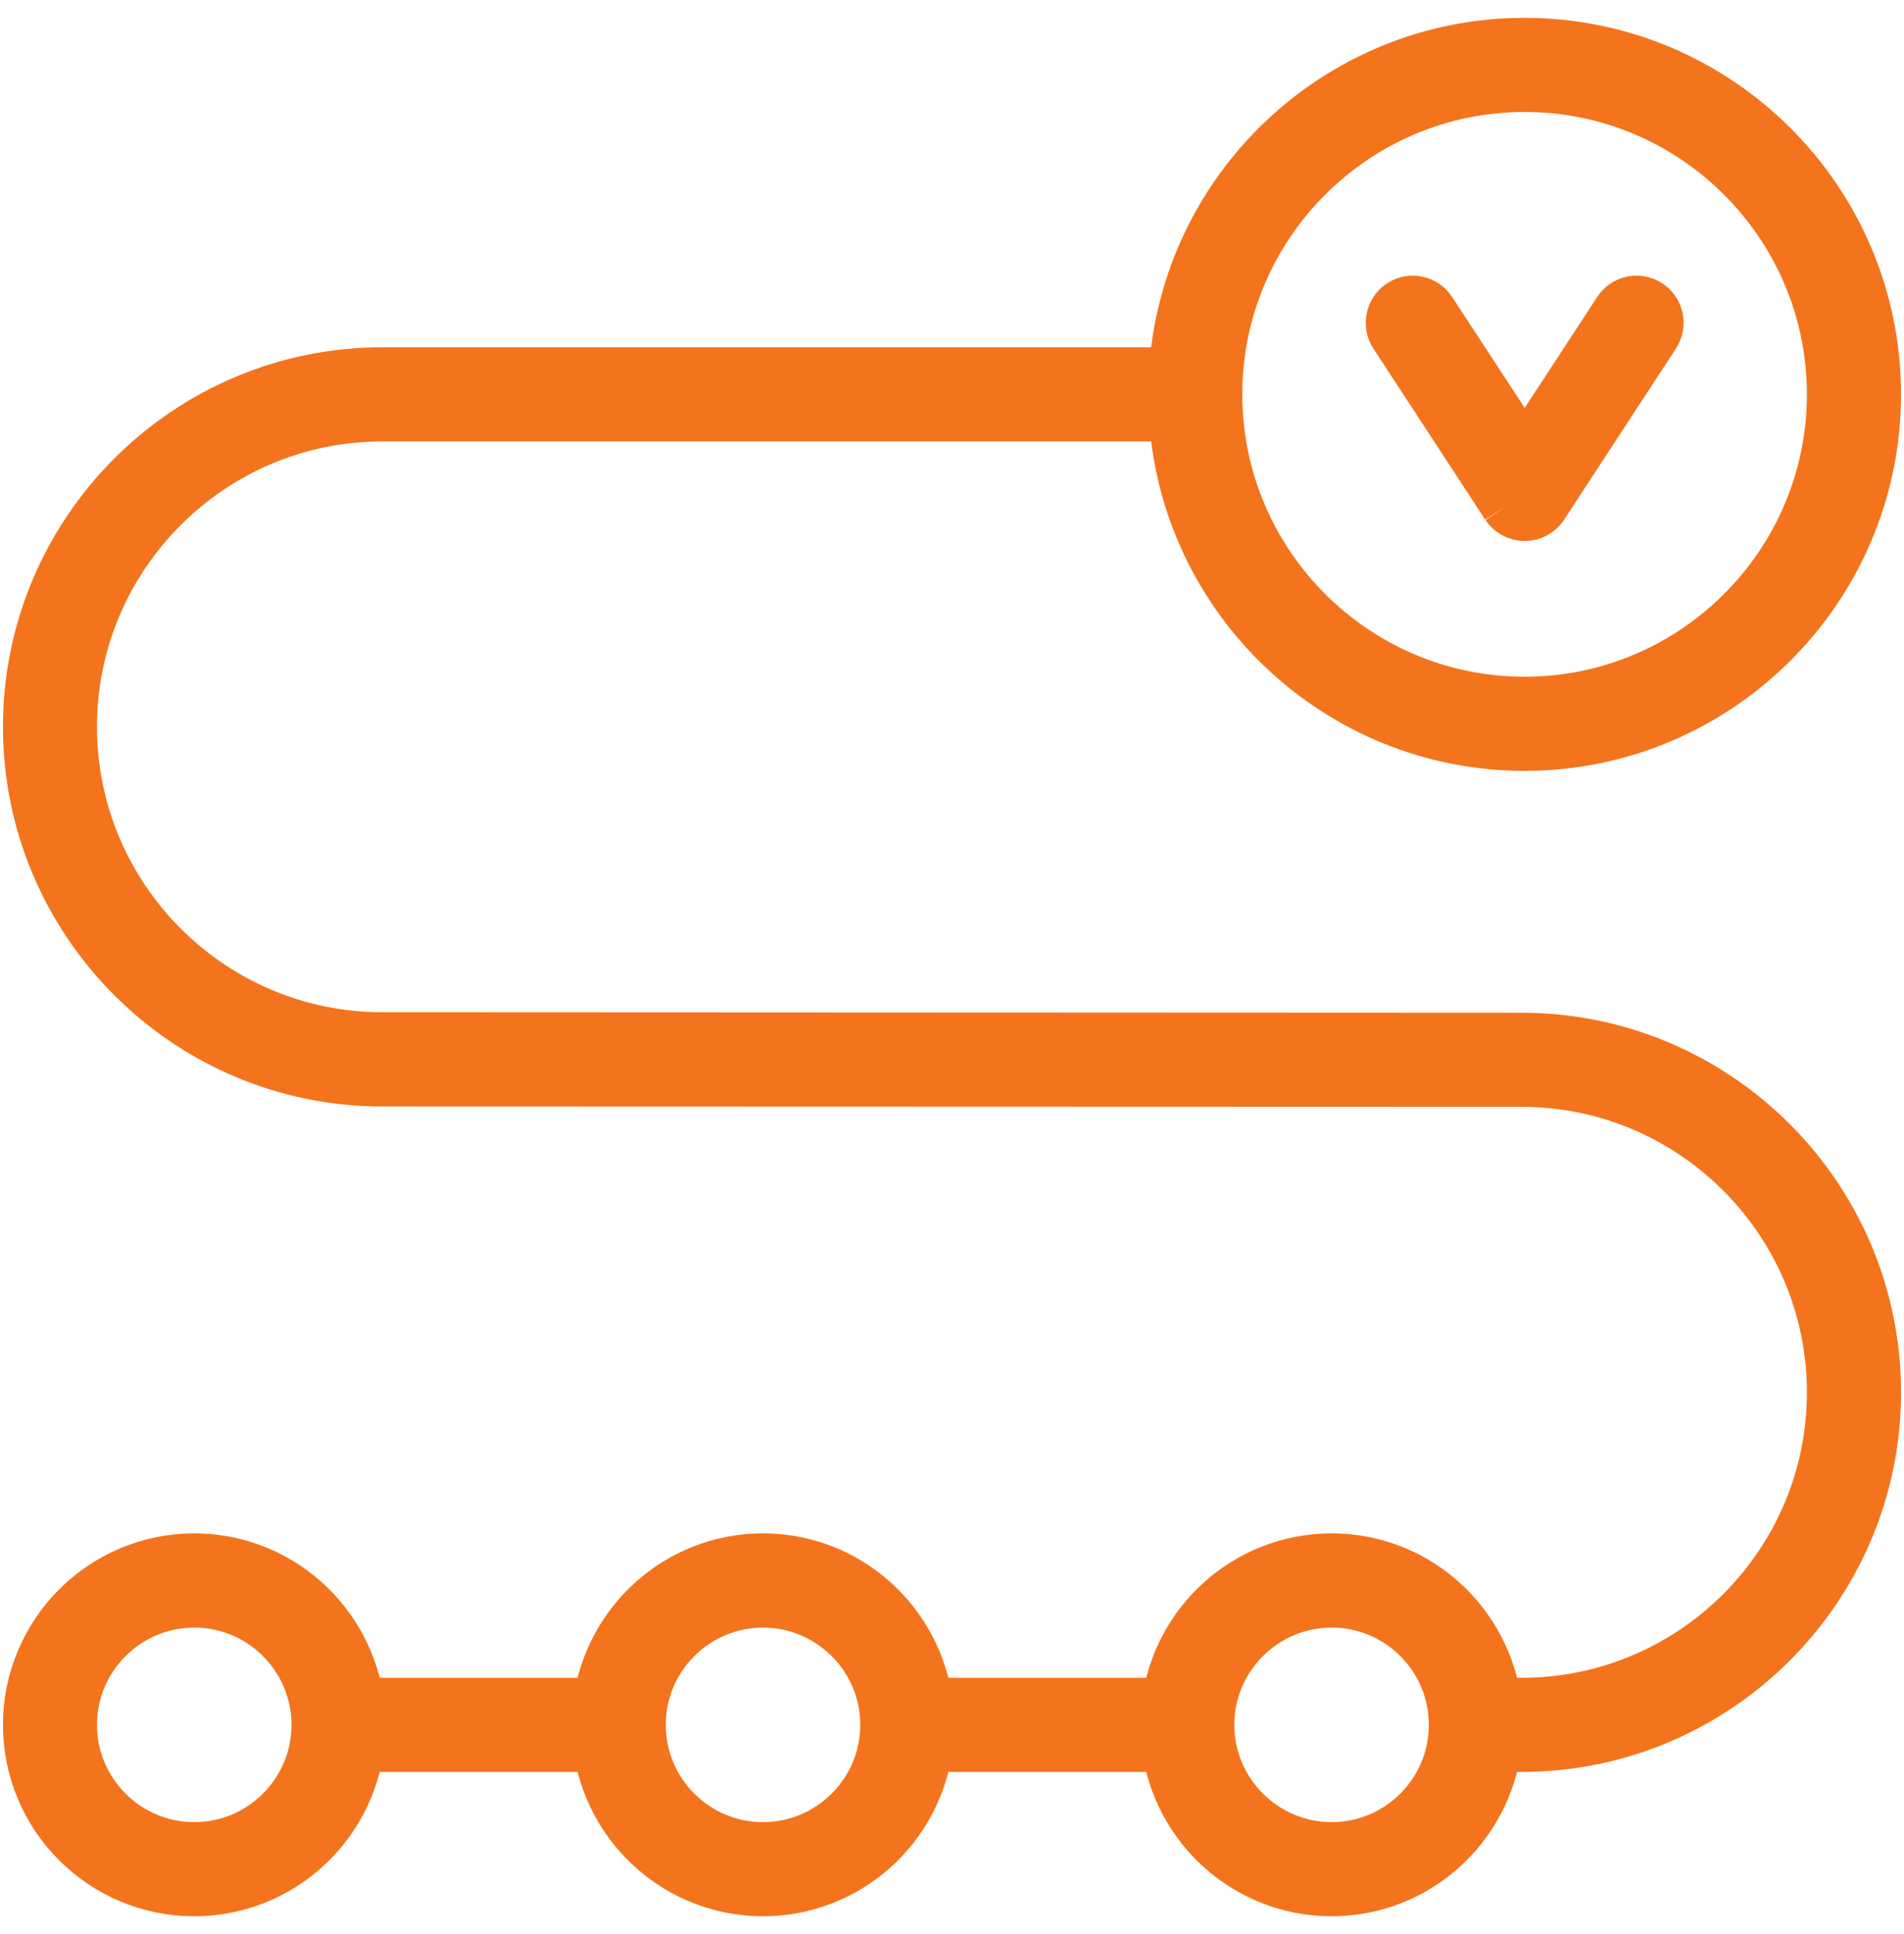
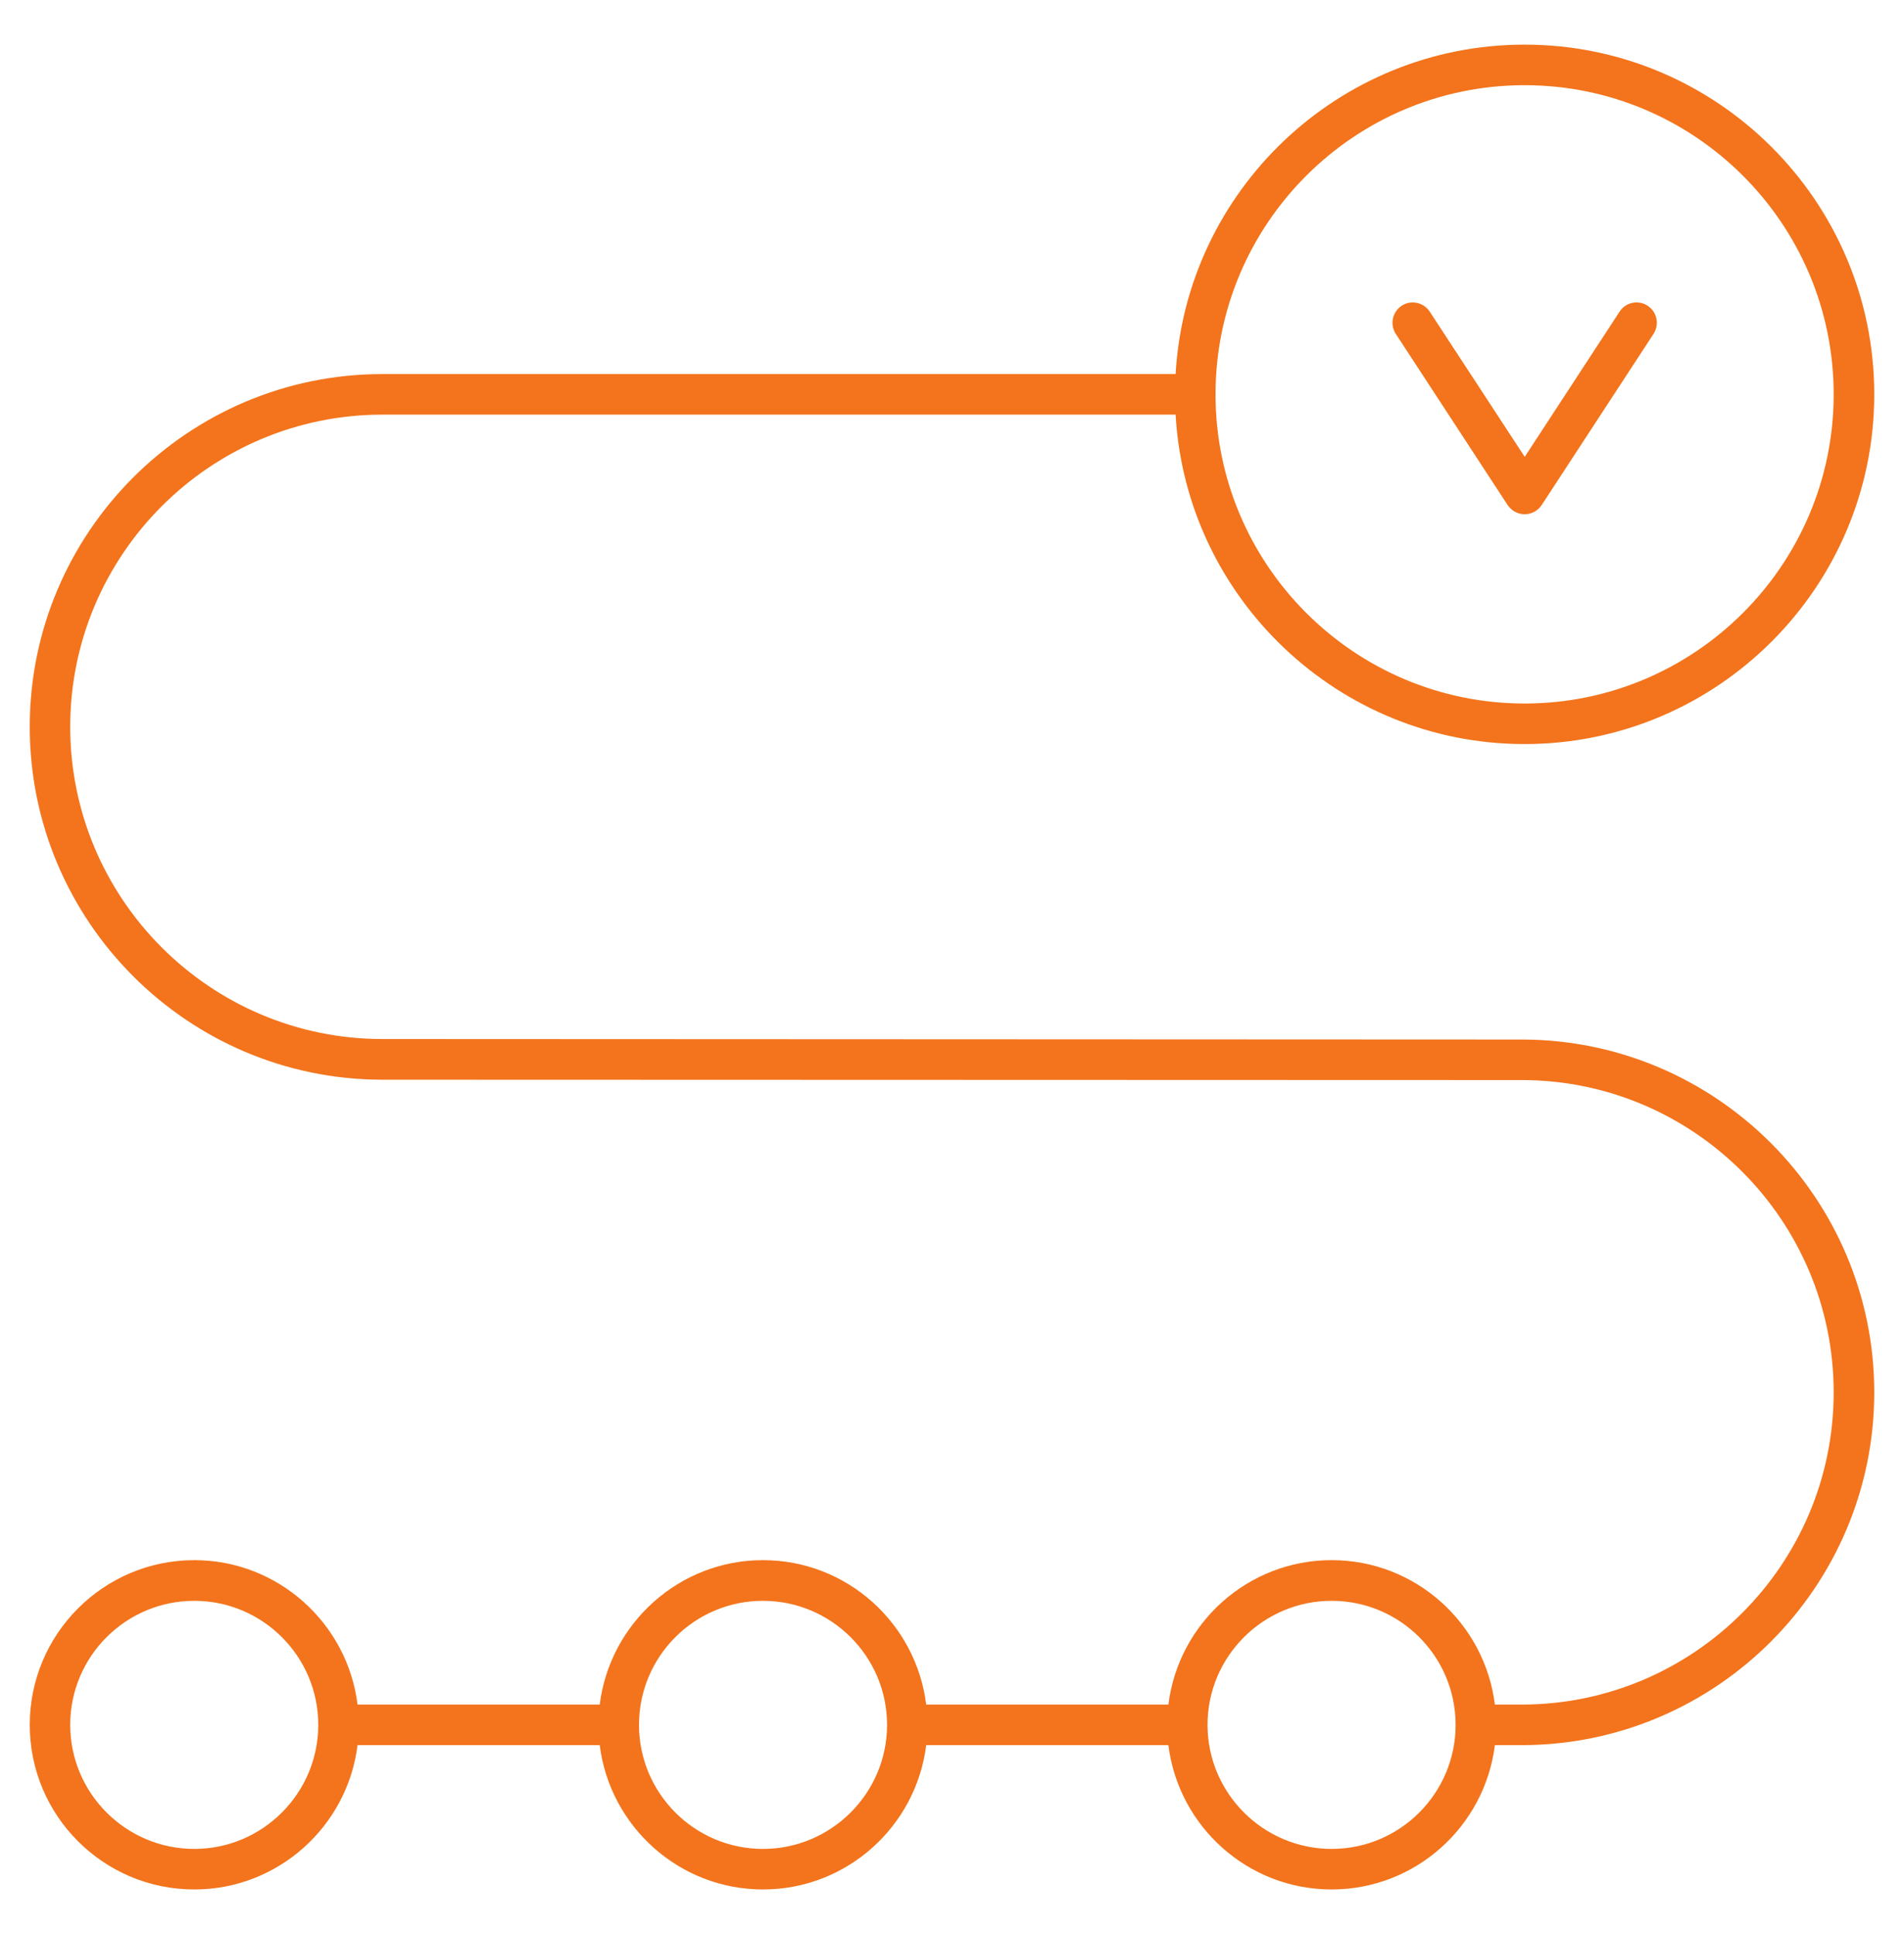
<svg xmlns="http://www.w3.org/2000/svg" width="64" height="65" viewBox="0 0 64 65" fill="none">
  <path d="M50.676 16.973C50.807 17.165 51.016 17.283 51.251 17.283C51.478 17.283 51.696 17.165 51.822 16.973L55.581 11.221C55.786 10.907 55.699 10.482 55.381 10.274C55.067 10.07 54.645 10.156 54.44 10.474L51.251 15.354L48.058 10.474C47.854 10.16 47.431 10.07 47.117 10.274C46.8 10.482 46.712 10.907 46.917 11.221L50.676 16.973Z" fill="#F3741C" />
-   <path d="M50.676 16.973C50.807 17.165 51.016 17.283 51.251 17.283C51.478 17.283 51.696 17.165 51.822 16.973L55.581 11.221C55.786 10.907 55.699 10.482 55.381 10.274C55.067 10.07 54.645 10.156 54.44 10.474L51.251 15.354L48.058 10.474C47.854 10.16 47.431 10.07 47.117 10.274C46.8 10.482 46.712 10.907 46.917 11.221L50.676 16.973" stroke="#F3741C" stroke-width="1.8" />
  <path d="M44.761 62.139C42.464 62.139 40.589 60.266 40.589 57.97C40.589 55.669 42.464 53.801 44.761 53.801C47.062 53.801 48.928 55.669 48.928 57.97C48.928 60.266 47.062 62.139 44.761 62.139ZM25.646 62.139C23.345 62.139 21.479 60.266 21.479 57.97C21.479 55.669 23.345 53.801 25.646 53.801C27.943 53.801 29.817 55.669 29.817 57.97C29.817 60.266 27.943 62.139 25.646 62.139ZM6.531 62.139C4.23 62.139 2.36 60.266 2.36 57.97C2.36 55.669 4.23 53.801 6.531 53.801C8.828 53.801 10.698 55.669 10.698 57.97C10.698 60.266 8.828 62.139 6.531 62.139ZM51.247 2.863C56.976 2.863 61.636 7.522 61.636 13.254C61.636 18.981 56.976 23.644 51.247 23.644C45.518 23.644 40.858 18.981 40.858 13.254C40.858 7.522 45.518 2.863 51.247 2.863ZM51.146 34.937L12.854 34.92C7.068 34.92 2.36 30.212 2.36 24.427C2.36 18.643 7.068 13.935 12.854 13.935H39.516C39.868 20.099 44.994 25.007 51.247 25.007C57.728 25.007 63 19.732 63 13.254C63 6.771 57.728 1.5 51.247 1.5C44.994 1.5 39.868 6.404 39.516 12.572H12.854C6.32 12.572 1 17.888 1 24.427C1 30.967 6.32 36.287 12.854 36.287L51.146 36.299C56.928 36.299 61.636 41.007 61.636 46.796C61.636 52.581 56.928 57.288 51.146 57.288H50.248C49.909 54.555 47.581 52.434 44.761 52.434C41.94 52.434 39.612 54.555 39.274 57.288H31.133C30.794 54.555 28.467 52.434 25.646 52.434C22.83 52.434 20.498 54.555 20.159 57.288H12.018C11.68 54.555 9.347 52.434 6.531 52.434C3.477 52.434 1 54.918 1 57.97C1 61.022 3.477 63.502 6.531 63.502C9.347 63.502 11.68 61.381 12.018 58.651H20.159C20.498 61.381 22.83 63.502 25.646 63.502C28.467 63.502 30.794 61.381 31.133 58.651H39.274C39.612 61.381 41.94 63.502 44.761 63.502C47.581 63.502 49.909 61.381 50.248 58.651H51.146C57.68 58.651 63 53.331 63 46.796C63 40.256 57.68 34.937 51.146 34.937Z" fill="#F3741C" />
-   <path d="M51.146 34.937L12.854 34.92C7.068 34.92 2.36 30.212 2.36 24.427C2.36 18.643 7.068 13.935 12.854 13.935H39.516C39.868 20.099 44.994 25.007 51.247 25.007C57.728 25.007 63 19.732 63 13.254C63 6.771 57.728 1.5 51.247 1.5C44.994 1.5 39.868 6.404 39.516 12.572H12.854C6.32 12.572 1 17.888 1 24.427C1 30.967 6.32 36.287 12.854 36.287L51.146 36.299C56.928 36.299 61.636 41.007 61.636 46.796C61.636 52.581 56.928 57.288 51.146 57.288H50.248C49.909 54.555 47.581 52.434 44.761 52.434C41.94 52.434 39.612 54.555 39.274 57.288H31.133C30.794 54.555 28.467 52.434 25.646 52.434C22.83 52.434 20.498 54.555 20.159 57.288H12.018C11.68 54.555 9.347 52.434 6.531 52.434C3.477 52.434 1 54.918 1 57.97C1 61.022 3.477 63.502 6.531 63.502C9.347 63.502 11.68 61.381 12.018 58.651H20.159C20.498 61.381 22.83 63.502 25.646 63.502C28.467 63.502 30.794 61.381 31.133 58.651H39.274C39.612 61.381 41.94 63.502 44.761 63.502C47.581 63.502 49.909 61.381 50.248 58.651H51.146C57.68 58.651 63 53.331 63 46.796C63 40.256 57.68 34.937 51.146 34.937M44.761 62.139C42.464 62.139 40.589 60.266 40.589 57.97C40.589 55.669 42.464 53.801 44.761 53.801C47.062 53.801 48.928 55.669 48.928 57.97C48.928 60.266 47.062 62.139 44.761 62.139ZM25.646 62.139C23.345 62.139 21.479 60.266 21.479 57.97C21.479 55.669 23.345 53.801 25.646 53.801C27.943 53.801 29.817 55.669 29.817 57.97C29.817 60.266 27.943 62.139 25.646 62.139ZM6.531 62.139C4.23 62.139 2.36 60.266 2.36 57.97C2.36 55.669 4.23 53.801 6.531 53.801C8.828 53.801 10.698 55.669 10.698 57.97C10.698 60.266 8.828 62.139 6.531 62.139ZM51.247 2.863C56.976 2.863 61.636 7.522 61.636 13.254C61.636 18.981 56.976 23.644 51.247 23.644C45.518 23.644 40.858 18.981 40.858 13.254C40.858 7.522 45.518 2.863 51.247 2.863Z" stroke="#F3741C" stroke-width="1.8" />
</svg>